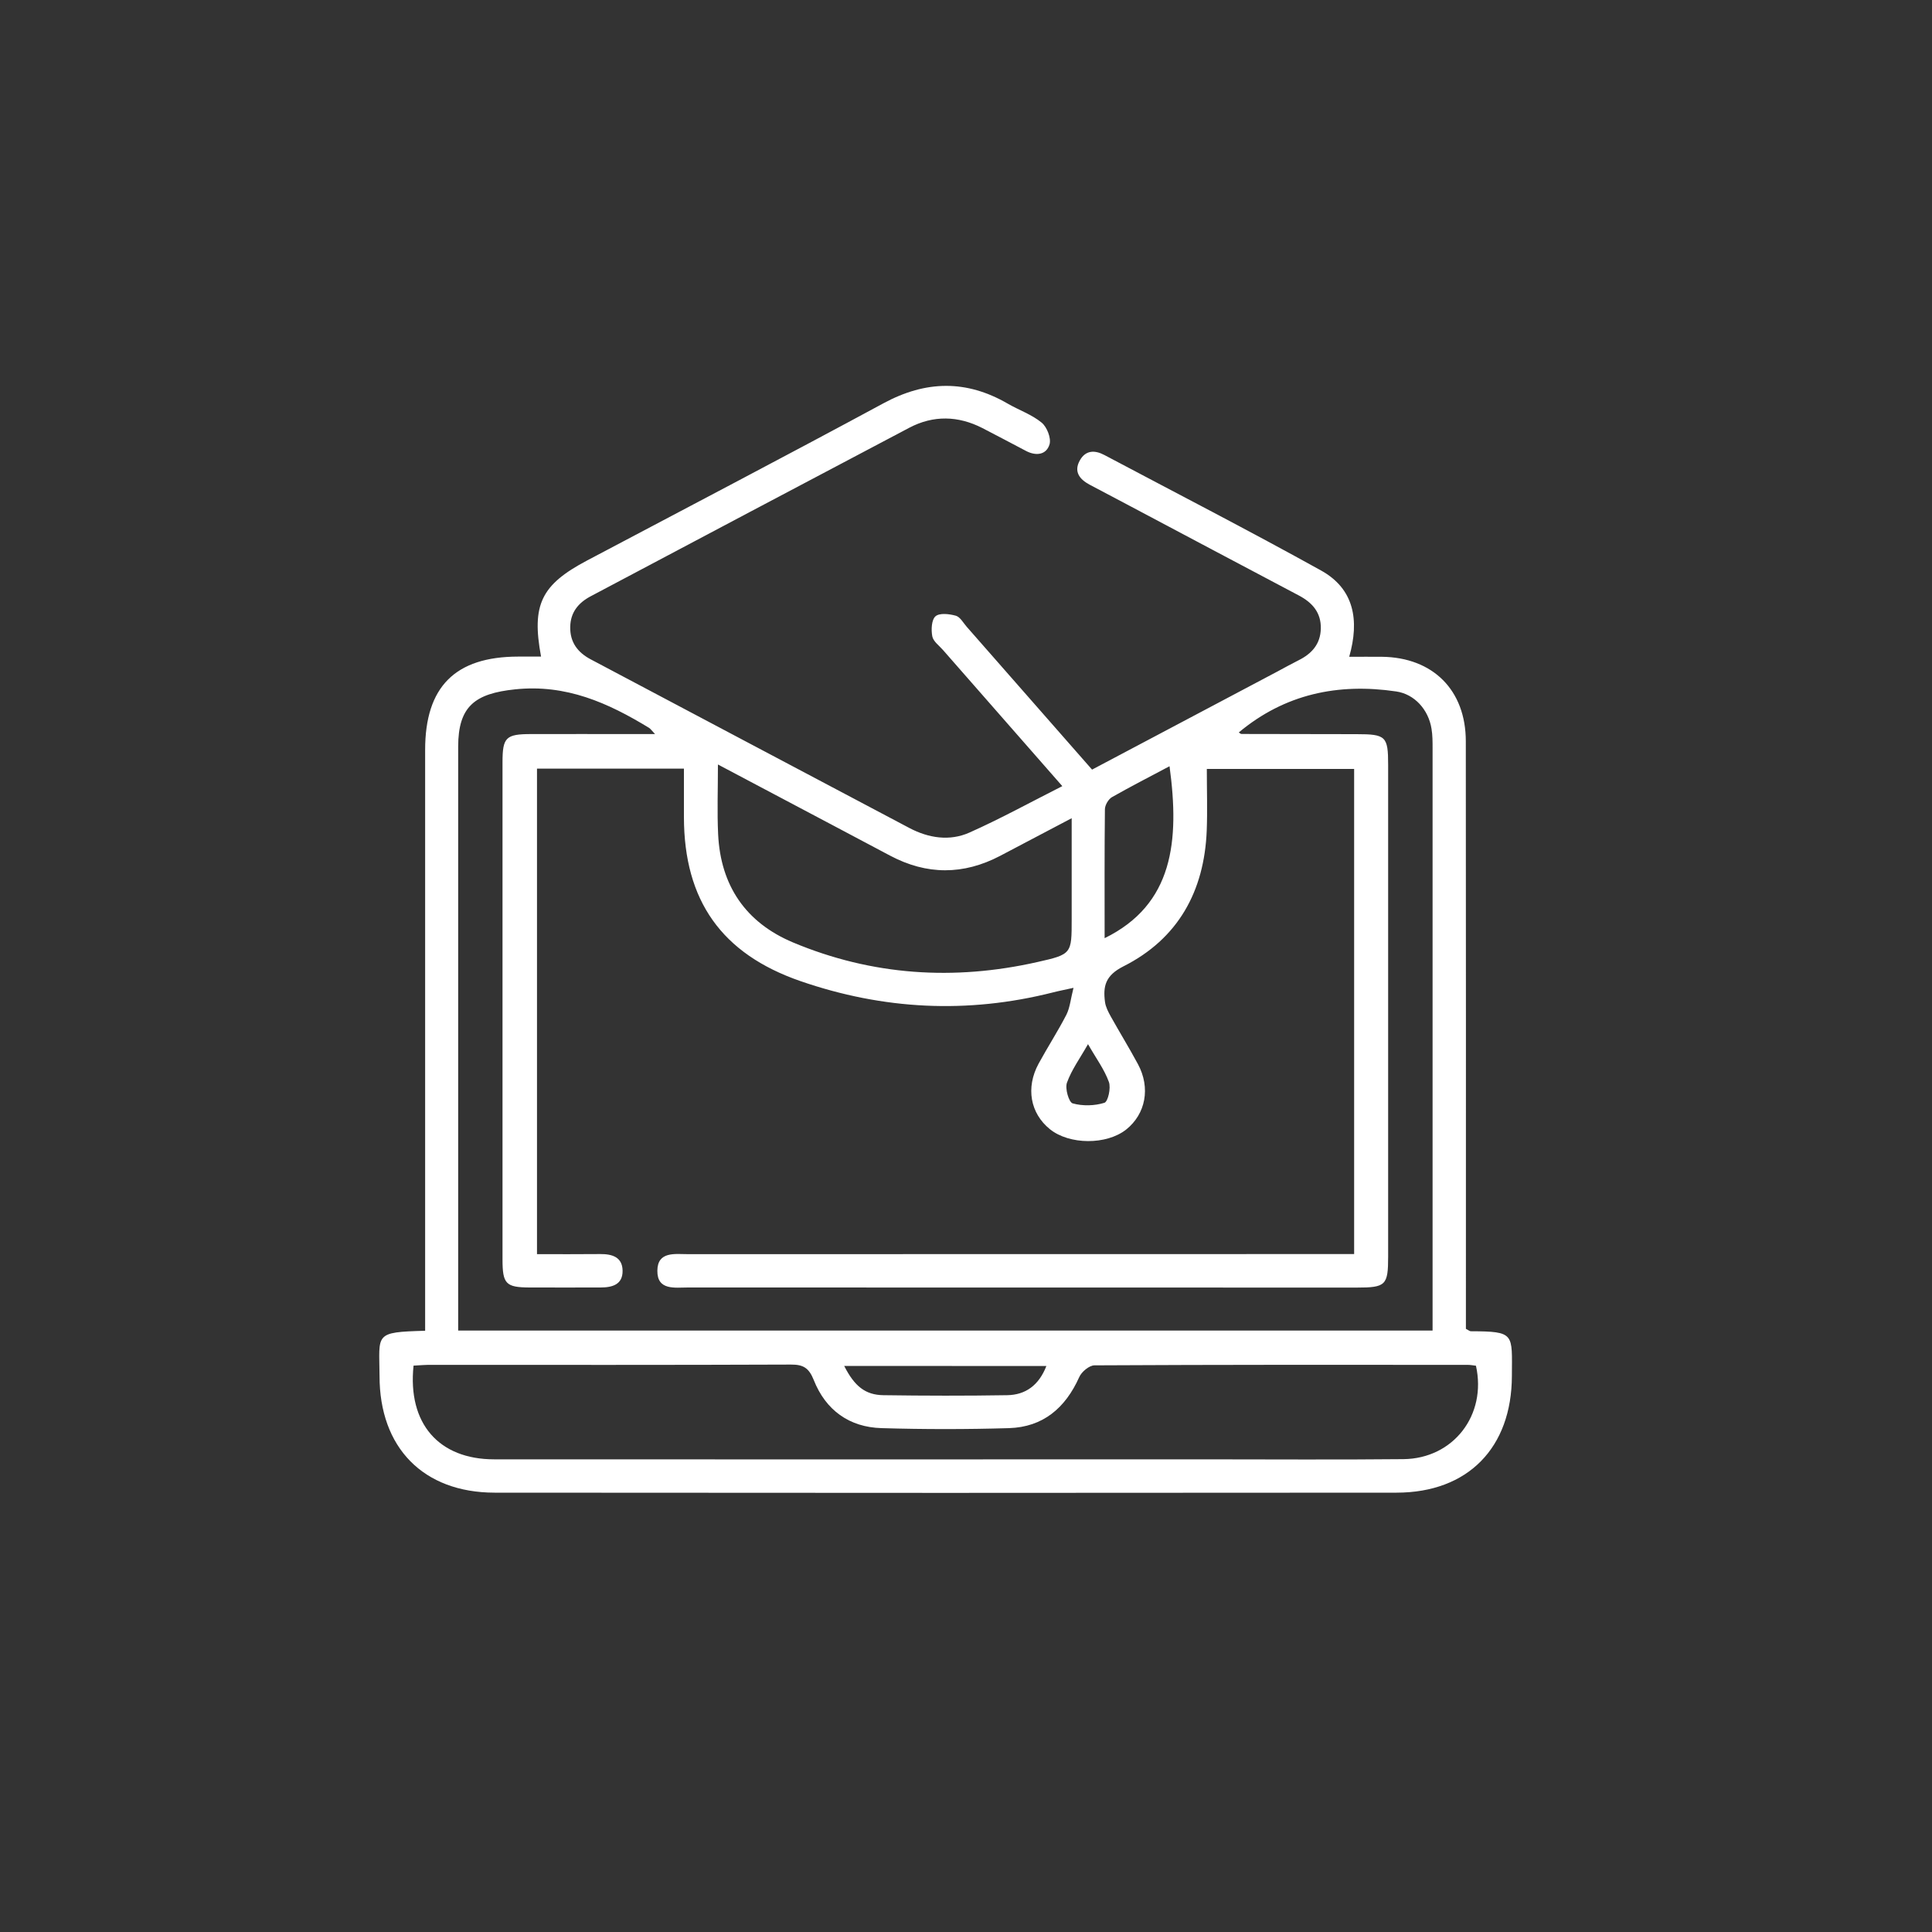
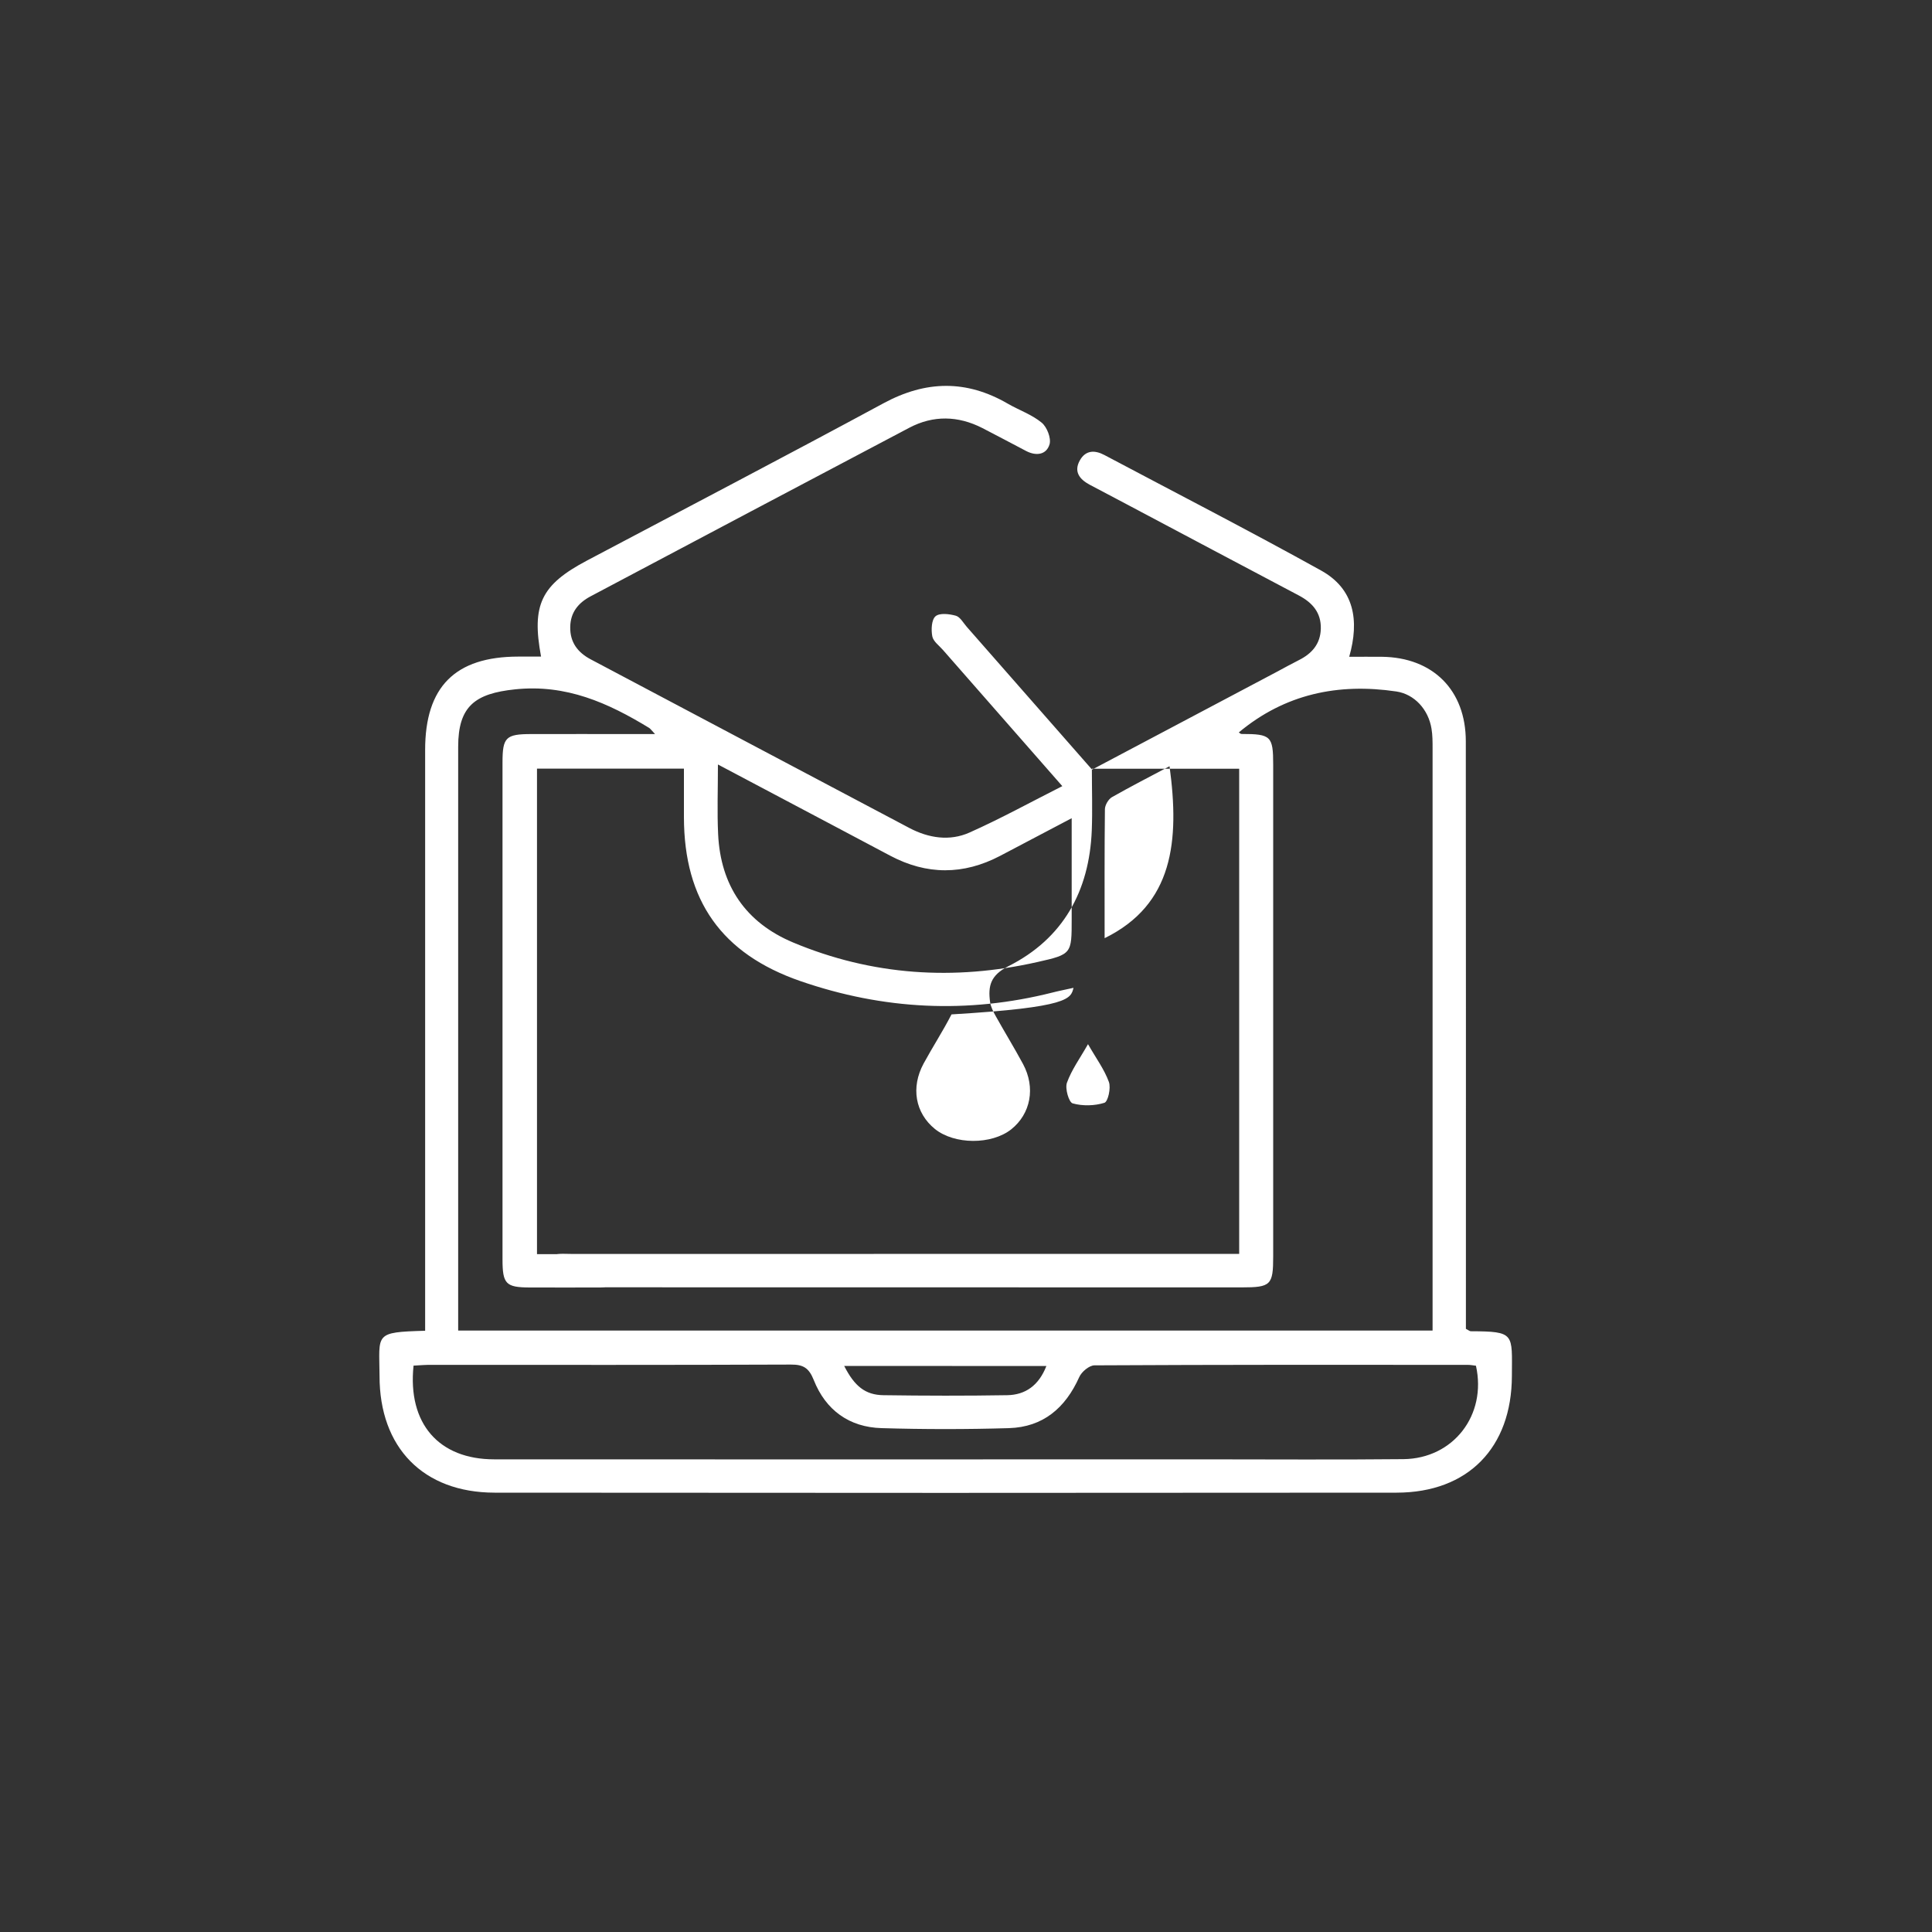
<svg xmlns="http://www.w3.org/2000/svg" version="1.1" id="Layer_1" x="0px" y="0px" viewBox="0 0 200 200" style="enable-background:new 0 0 200 200;" xml:space="preserve">
  <rect x="0" y="0" width="200" height="200" fill="#333333" stroke="none" />
  <style type="text/css">
	.st0{fill:#FFFFFF;}
</style>
-   <path class="st0" d="M44.01,137.76c0-0.84,0-1.56,0-2.28c0-19.28,0-38.56,0-57.85c0-6.54,3.11-9.65,9.63-9.66c0.78,0,1.56,0,2.37,0  c-1-5.37,0.01-7.43,4.75-9.94C71,52.61,81.27,47.25,91.47,41.74c4.37-2.36,8.57-2.44,12.86,0.05c1.16,0.67,2.48,1.12,3.5,1.96  c0.55,0.45,1,1.6,0.82,2.24c-0.32,1.09-1.38,1.24-2.42,0.7c-1.51-0.79-3.02-1.6-4.54-2.38c-2.51-1.28-5.07-1.34-7.56-0.03  c-11.01,5.8-22,11.63-32.99,17.45c-1.28,0.68-2.09,1.67-2.11,3.18c-0.03,1.58,0.78,2.64,2.13,3.35c11,5.82,21.99,11.65,32.99,17.46  c1.98,1.04,4.15,1.38,6.2,0.47c3.21-1.43,6.3-3.13,9.62-4.81c-4.24-4.83-8.3-9.46-12.35-14.09c-0.4-0.46-1.01-0.89-1.11-1.42  c-0.13-0.68-0.08-1.71,0.33-2.07c0.42-0.37,1.43-0.25,2.11-0.06c0.45,0.13,0.77,0.74,1.13,1.15c4.3,4.9,8.61,9.8,12.97,14.78  c6.43-3.41,12.79-6.77,19.14-10.13c0.75-0.4,1.5-0.82,2.26-1.2c1.36-0.68,2.24-1.68,2.28-3.26c0.04-1.67-0.88-2.7-2.28-3.44  c-5.93-3.13-11.86-6.28-17.78-9.42c-1.29-0.69-2.59-1.36-3.88-2.05c-1.04-0.56-1.66-1.35-1-2.52c0.59-1.05,1.53-1.08,2.53-0.55  c7.49,3.97,15.03,7.85,22.44,11.96c3.42,1.9,3.99,5.14,2.91,8.93c1.21,0,2.29-0.01,3.38,0c5.28,0.06,8.69,3.45,8.69,8.75  c0.02,19.59,0.01,39.17,0.01,58.76c0,0.72,0,1.43,0,2.06c0.29,0.15,0.39,0.25,0.5,0.25c4.61,0.02,4.27,0.23,4.26,4.63  c-0.02,7.41-4.53,12.07-11.93,12.08c-31.13,0.03-62.25,0.03-93.38,0c-7.39-0.01-11.92-4.67-11.91-12.09  C39.26,138.04,38.69,137.91,44.01,137.76z M111.13,102.26c-0.99,0.22-1.58,0.33-2.15,0.48c-8.83,2.23-17.54,1.79-26.13-1.18  c-8.14-2.82-12.04-8.33-12.05-16.97c0-1.68,0-3.37,0-5.02c-5.25,0-10.23,0-15.21,0c0,16.8,0,33.47,0,50.26  c2.29,0,4.42,0.01,6.55-0.01c1.23-0.01,2.29,0.31,2.31,1.72c0.02,1.45-1.08,1.74-2.29,1.74c-2.44,0-4.88,0.01-7.33,0  c-2.47-0.01-2.81-0.37-2.81-2.91c0-17.15,0-34.3,0-51.45c0-2.59,0.34-2.93,2.98-2.93c3.48-0.01,6.96,0,10.44,0c0.7,0,1.39,0,2.37,0  c-0.37-0.39-0.47-0.54-0.6-0.63c-4.26-2.6-8.6-4.55-13.88-4c-4.17,0.43-5.9,1.76-5.9,5.94c0,19.47,0,38.94,0,58.41  c0,0.65,0,1.31,0,2.03c33.71,0,67.19,0,100.87,0c0-0.76,0-1.42,0-2.07c0-19.41,0-38.81,0-58.22c0-0.67,0-1.35-0.11-2.01  c-0.32-1.99-1.76-3.58-3.65-3.86c-6.02-0.89-11.53,0.26-16.3,4.24c0.09,0.05,0.18,0.16,0.28,0.16c3.97,0.01,7.94,0.02,11.9,0.02  c3.05,0,3.28,0.22,3.28,3.18c0,16.97,0,33.93,0,50.9c0,2.97-0.24,3.21-3.25,3.21c-23.07,0-46.15,0-69.22-0.01  c-1.36,0-3.2,0.33-3.18-1.73c0.01-2.04,1.83-1.72,3.2-1.72c22.22-0.01,44.44-0.01,66.66-0.01c0.76,0,1.52,0,2.27,0  c0-16.95,0-33.58,0-50.22c-5.13,0-10.15,0-15.25,0c0,2.23,0.07,4.31-0.01,6.38c-0.25,6.29-2.97,11.21-8.63,14.06  c-1.86,0.94-2.12,2.05-1.9,3.69c0.07,0.52,0.34,1.03,0.6,1.5c0.92,1.65,1.91,3.26,2.81,4.93c1.32,2.45,0.8,5.16-1.22,6.77  c-2.04,1.61-5.88,1.59-7.9-0.04c-2.03-1.65-2.51-4.29-1.17-6.77c0.93-1.71,2-3.36,2.89-5.09  C110.77,104.28,110.84,103.37,111.13,102.26z M42.81,141.37c-0.63,6,2.62,9.7,8.35,9.7c24.48,0.01,48.96,0.01,73.44,0  c6.9,0,13.8,0.05,20.69-0.02c5.16-0.06,8.64-4.56,7.5-9.67c-0.26-0.03-0.55-0.09-0.85-0.09c-12.88-0.01-25.76-0.02-38.64,0.05  c-0.54,0-1.34,0.67-1.58,1.22c-1.43,3.19-3.74,5.17-7.27,5.28c-4.39,0.13-8.79,0.13-13.18,0c-3.36-0.09-5.8-1.87-7.03-4.98  c-0.5-1.25-1.08-1.61-2.37-1.6c-12.39,0.05-24.78,0.03-37.18,0.03C44.1,141.28,43.5,141.33,42.81,141.37z M74.32,79.14  c0,2.61-0.09,4.91,0.02,7.21c0.25,5.32,2.85,9.15,7.75,11.21c8.19,3.43,16.66,3.98,25.3,2.03c3.56-0.8,3.55-0.85,3.55-4.43  c0-3.39,0-6.77,0-10.46c-2.69,1.41-5.05,2.66-7.41,3.9c-3.8,1.99-7.59,1.99-11.38-0.02c-1.99-1.06-3.99-2.11-5.98-3.17  C82.31,83.36,78.44,81.32,74.32,79.14z M114.35,97.12c7.11-3.49,7.77-10.05,6.72-17.8c-2.01,1.07-4.01,2.09-5.96,3.2  c-0.37,0.21-0.73,0.83-0.73,1.26C114.33,88.16,114.35,92.54,114.35,97.12z M87.39,141.4c1.07,2.11,2.19,3,4.05,3.03  c4.27,0.06,8.55,0.07,12.82,0c1.9-0.03,3.28-1.02,4.06-3.02C101.29,141.4,94.44,141.4,87.39,141.4z M112.63,108.09  c-0.82,1.45-1.7,2.65-2.18,3.99c-0.22,0.6,0.2,2.03,0.59,2.14c1.03,0.29,2.27,0.26,3.29-0.06c0.37-0.12,0.69-1.54,0.46-2.16  C114.32,110.7,113.46,109.55,112.63,108.09z" />
+   <path class="st0" d="M44.01,137.76c0-0.84,0-1.56,0-2.28c0-19.28,0-38.56,0-57.85c0-6.54,3.11-9.65,9.63-9.66c0.78,0,1.56,0,2.37,0  c-1-5.37,0.01-7.43,4.75-9.94C71,52.61,81.27,47.25,91.47,41.74c4.37-2.36,8.57-2.44,12.86,0.05c1.16,0.67,2.48,1.12,3.5,1.96  c0.55,0.45,1,1.6,0.82,2.24c-0.32,1.09-1.38,1.24-2.42,0.7c-1.51-0.79-3.02-1.6-4.54-2.38c-2.51-1.28-5.07-1.34-7.56-0.03  c-11.01,5.8-22,11.63-32.99,17.45c-1.28,0.68-2.09,1.67-2.11,3.18c-0.03,1.58,0.78,2.64,2.13,3.35c11,5.82,21.99,11.65,32.99,17.46  c1.98,1.04,4.15,1.38,6.2,0.47c3.21-1.43,6.3-3.13,9.62-4.81c-4.24-4.83-8.3-9.46-12.35-14.09c-0.4-0.46-1.01-0.89-1.11-1.42  c-0.13-0.68-0.08-1.71,0.33-2.07c0.42-0.37,1.43-0.25,2.11-0.06c0.45,0.13,0.77,0.74,1.13,1.15c4.3,4.9,8.61,9.8,12.97,14.78  c6.43-3.41,12.79-6.77,19.14-10.13c0.75-0.4,1.5-0.82,2.26-1.2c1.36-0.68,2.24-1.68,2.28-3.26c0.04-1.67-0.88-2.7-2.28-3.44  c-5.93-3.13-11.86-6.28-17.78-9.42c-1.29-0.69-2.59-1.36-3.88-2.05c-1.04-0.56-1.66-1.35-1-2.52c0.59-1.05,1.53-1.08,2.53-0.55  c7.49,3.97,15.03,7.85,22.44,11.96c3.42,1.9,3.99,5.14,2.91,8.93c1.21,0,2.29-0.01,3.38,0c5.28,0.06,8.69,3.45,8.69,8.75  c0.02,19.59,0.01,39.17,0.01,58.76c0,0.72,0,1.43,0,2.06c0.29,0.15,0.39,0.25,0.5,0.25c4.61,0.02,4.27,0.23,4.26,4.63  c-0.02,7.41-4.53,12.07-11.93,12.08c-31.13,0.03-62.25,0.03-93.38,0c-7.39-0.01-11.92-4.67-11.91-12.09  C39.26,138.04,38.69,137.91,44.01,137.76z M111.13,102.26c-0.99,0.22-1.58,0.33-2.15,0.48c-8.83,2.23-17.54,1.79-26.13-1.18  c-8.14-2.82-12.04-8.33-12.05-16.97c0-1.68,0-3.37,0-5.02c-5.25,0-10.23,0-15.21,0c0,16.8,0,33.47,0,50.26  c2.29,0,4.42,0.01,6.55-0.01c1.23-0.01,2.29,0.31,2.31,1.72c0.02,1.45-1.08,1.74-2.29,1.74c-2.44,0-4.88,0.01-7.33,0  c-2.47-0.01-2.81-0.37-2.81-2.91c0-17.15,0-34.3,0-51.45c0-2.59,0.34-2.93,2.98-2.93c3.48-0.01,6.96,0,10.44,0c0.7,0,1.39,0,2.37,0  c-0.37-0.39-0.47-0.54-0.6-0.63c-4.26-2.6-8.6-4.55-13.88-4c-4.17,0.43-5.9,1.76-5.9,5.94c0,19.47,0,38.94,0,58.41  c0,0.65,0,1.31,0,2.03c33.71,0,67.19,0,100.87,0c0-0.76,0-1.42,0-2.07c0-19.41,0-38.81,0-58.22c0-0.67,0-1.35-0.11-2.01  c-0.32-1.99-1.76-3.58-3.65-3.86c-6.02-0.89-11.53,0.26-16.3,4.24c0.09,0.05,0.18,0.16,0.28,0.16c3.05,0,3.28,0.22,3.28,3.18c0,16.97,0,33.93,0,50.9c0,2.97-0.24,3.21-3.25,3.21c-23.07,0-46.15,0-69.22-0.01  c-1.36,0-3.2,0.33-3.18-1.73c0.01-2.04,1.83-1.72,3.2-1.72c22.22-0.01,44.44-0.01,66.66-0.01c0.76,0,1.52,0,2.27,0  c0-16.95,0-33.58,0-50.22c-5.13,0-10.15,0-15.25,0c0,2.23,0.07,4.31-0.01,6.38c-0.25,6.29-2.97,11.21-8.63,14.06  c-1.86,0.94-2.12,2.05-1.9,3.69c0.07,0.52,0.34,1.03,0.6,1.5c0.92,1.65,1.91,3.26,2.81,4.93c1.32,2.45,0.8,5.16-1.22,6.77  c-2.04,1.61-5.88,1.59-7.9-0.04c-2.03-1.65-2.51-4.29-1.17-6.77c0.93-1.71,2-3.36,2.89-5.09  C110.77,104.28,110.84,103.37,111.13,102.26z M42.81,141.37c-0.63,6,2.62,9.7,8.35,9.7c24.48,0.01,48.96,0.01,73.44,0  c6.9,0,13.8,0.05,20.69-0.02c5.16-0.06,8.64-4.56,7.5-9.67c-0.26-0.03-0.55-0.09-0.85-0.09c-12.88-0.01-25.76-0.02-38.64,0.05  c-0.54,0-1.34,0.67-1.58,1.22c-1.43,3.19-3.74,5.17-7.27,5.28c-4.39,0.13-8.79,0.13-13.18,0c-3.36-0.09-5.8-1.87-7.03-4.98  c-0.5-1.25-1.08-1.61-2.37-1.6c-12.39,0.05-24.78,0.03-37.18,0.03C44.1,141.28,43.5,141.33,42.81,141.37z M74.32,79.14  c0,2.61-0.09,4.91,0.02,7.21c0.25,5.32,2.85,9.15,7.75,11.21c8.19,3.43,16.66,3.98,25.3,2.03c3.56-0.8,3.55-0.85,3.55-4.43  c0-3.39,0-6.77,0-10.46c-2.69,1.41-5.05,2.66-7.41,3.9c-3.8,1.99-7.59,1.99-11.38-0.02c-1.99-1.06-3.99-2.11-5.98-3.17  C82.31,83.36,78.44,81.32,74.32,79.14z M114.35,97.12c7.11-3.49,7.77-10.05,6.72-17.8c-2.01,1.07-4.01,2.09-5.96,3.2  c-0.37,0.21-0.73,0.83-0.73,1.26C114.33,88.16,114.35,92.54,114.35,97.12z M87.39,141.4c1.07,2.11,2.19,3,4.05,3.03  c4.27,0.06,8.55,0.07,12.82,0c1.9-0.03,3.28-1.02,4.06-3.02C101.29,141.4,94.44,141.4,87.39,141.4z M112.63,108.09  c-0.82,1.45-1.7,2.65-2.18,3.99c-0.22,0.6,0.2,2.03,0.59,2.14c1.03,0.29,2.27,0.26,3.29-0.06c0.37-0.12,0.69-1.54,0.46-2.16  C114.32,110.7,113.46,109.55,112.63,108.09z" />
</svg>